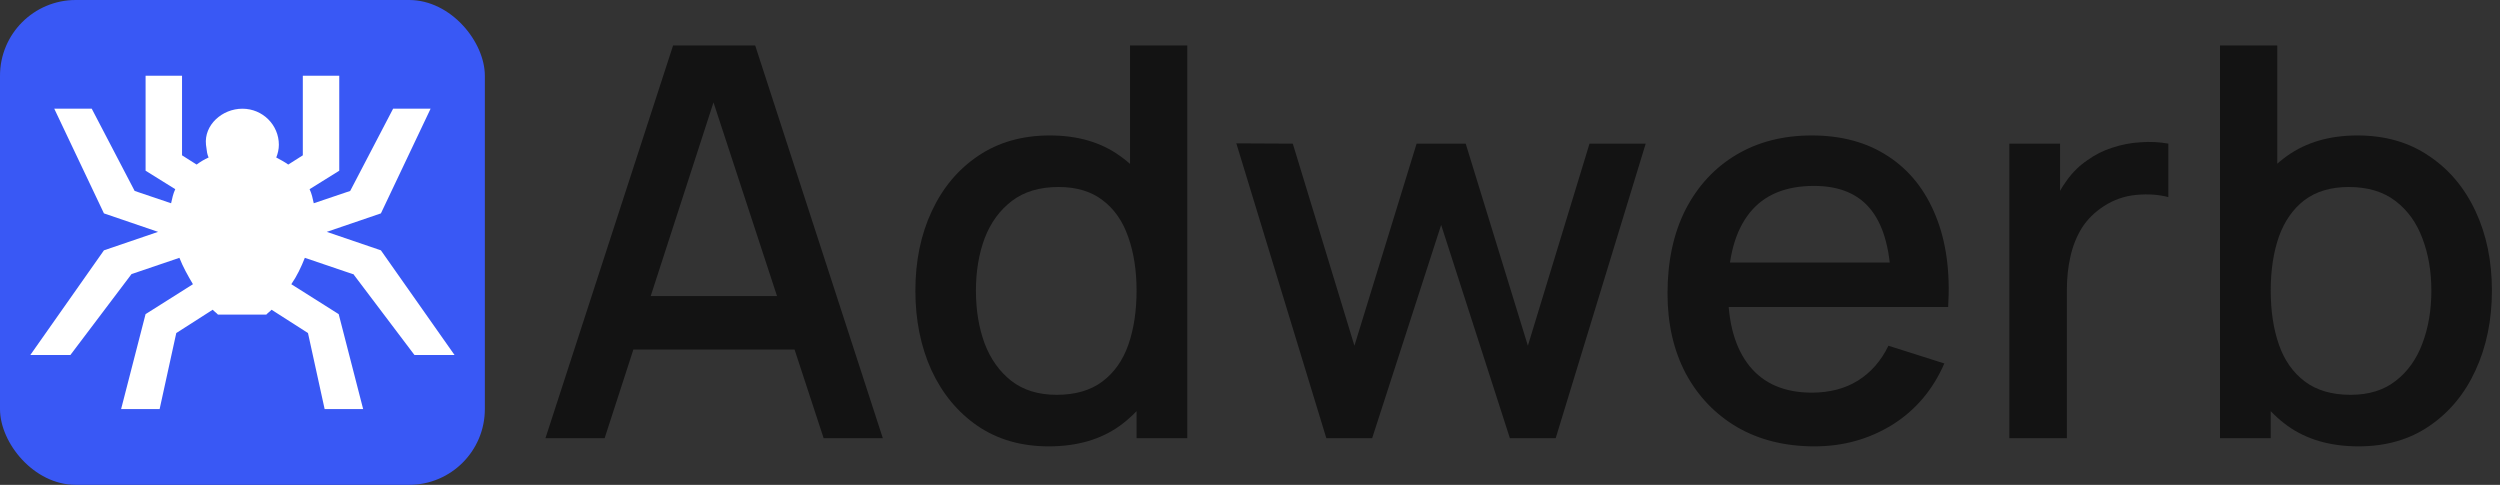
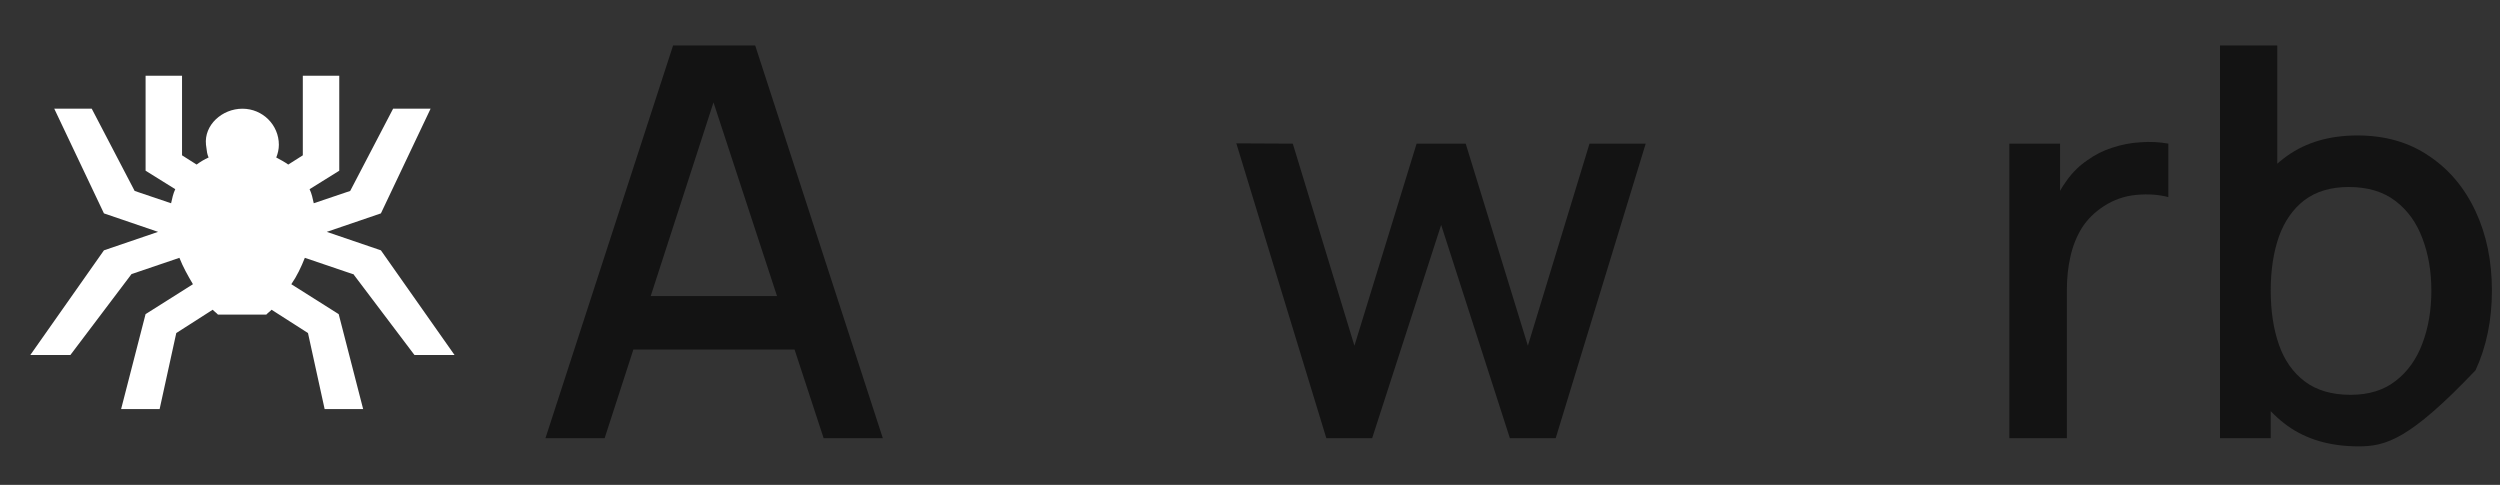
<svg xmlns="http://www.w3.org/2000/svg" width="165" height="32" viewBox="0 0 165 32" fill="none">
  <rect x="0" y="0" width="165" height="32" fill="#333333" stroke="none" />
  <path d="M36 28.92L44.424 3H49.842L58.266 28.92H54.36L46.602 5.268H47.574L39.906 28.92H36ZM40.374 23.07V19.542H53.91V23.07H40.374Z" fill="#131313" />
-   <path d="M69.217 29.46C67.405 29.46 65.839 29.01 64.519 28.11C63.211 27.21 62.197 25.986 61.477 24.438C60.769 22.878 60.415 21.126 60.415 19.182C60.415 17.226 60.775 15.48 61.495 13.944C62.215 12.396 63.235 11.178 64.555 10.29C65.887 9.39 67.465 8.94 69.289 8.94C71.125 8.94 72.667 9.39 73.915 10.29C75.175 11.178 76.123 12.396 76.759 13.944C77.407 15.492 77.731 17.238 77.731 19.182C77.731 21.126 77.407 22.872 76.759 24.42C76.111 25.968 75.157 27.198 73.897 28.11C72.637 29.01 71.077 29.46 69.217 29.46ZM69.739 26.058C70.975 26.058 71.983 25.764 72.763 25.176C73.543 24.588 74.113 23.778 74.473 22.746C74.833 21.714 75.013 20.526 75.013 19.182C75.013 17.838 74.827 16.65 74.455 15.618C74.095 14.586 73.531 13.782 72.763 13.206C72.007 12.63 71.041 12.342 69.865 12.342C68.617 12.342 67.591 12.648 66.787 13.26C65.983 13.872 65.383 14.694 64.987 15.726C64.603 16.758 64.411 17.91 64.411 19.182C64.411 20.466 64.603 21.63 64.987 22.674C65.383 23.706 65.971 24.528 66.751 25.14C67.543 25.752 68.539 26.058 69.739 26.058ZM75.013 28.92V14.934H74.581V3H78.361V28.92H75.013Z" fill="#131313" />
  <path d="M87.538 28.92L81.598 9.462L85.324 9.48L89.392 22.818L93.496 9.48H96.736L100.84 22.818L104.908 9.48H108.616L102.676 28.92H99.652L95.116 14.844L90.562 28.92H87.538Z" fill="#131313" />
-   <path d="M119.758 29.46C117.826 29.46 116.128 29.04 114.664 28.2C113.212 27.348 112.078 26.166 111.262 24.654C110.458 23.13 110.056 21.366 110.056 19.362C110.056 17.238 110.452 15.396 111.244 13.836C112.048 12.276 113.164 11.07 114.592 10.218C116.02 9.366 117.682 8.94 119.578 8.94C121.558 8.94 123.244 9.402 124.636 10.326C126.028 11.238 127.066 12.54 127.75 14.232C128.446 15.924 128.722 17.934 128.578 20.262H124.816V18.894C124.792 16.638 124.36 14.97 123.52 13.89C122.692 12.81 121.426 12.27 119.722 12.27C117.838 12.27 116.422 12.864 115.474 14.052C114.526 15.24 114.052 16.956 114.052 19.2C114.052 21.336 114.526 22.992 115.474 24.168C116.422 25.332 117.79 25.914 119.578 25.914C120.754 25.914 121.768 25.65 122.62 25.122C123.484 24.582 124.156 23.814 124.636 22.818L128.326 23.988C127.57 25.728 126.424 27.078 124.888 28.038C123.352 28.986 121.642 29.46 119.758 29.46ZM112.828 20.262V17.328H126.706V20.262H112.828Z" fill="#131313" />
  <path d="M132.616 28.92V9.48H135.964V14.196L135.496 13.584C135.736 12.96 136.048 12.39 136.432 11.874C136.816 11.346 137.26 10.914 137.764 10.578C138.256 10.218 138.802 9.942 139.402 9.75C140.014 9.546 140.638 9.426 141.274 9.39C141.91 9.342 142.522 9.372 143.11 9.48V13.008C142.474 12.84 141.766 12.792 140.986 12.864C140.218 12.936 139.51 13.182 138.862 13.602C138.25 13.998 137.764 14.478 137.404 15.042C137.056 15.606 136.804 16.236 136.648 16.932C136.492 17.616 136.414 18.342 136.414 19.11V28.92H132.616Z" fill="#131313" />
-   <path d="M155.664 29.46C153.804 29.46 152.244 29.01 150.984 28.11C149.724 27.198 148.77 25.968 148.122 24.42C147.474 22.872 147.15 21.126 147.15 19.182C147.15 17.238 147.468 15.492 148.104 13.944C148.752 12.396 149.7 11.178 150.948 10.29C152.208 9.39 153.756 8.94 155.592 8.94C157.416 8.94 158.988 9.39 160.308 10.29C161.64 11.178 162.666 12.396 163.386 13.944C164.106 15.48 164.466 17.226 164.466 19.182C164.466 21.126 164.106 22.878 163.386 24.438C162.678 25.986 161.664 27.21 160.344 28.11C159.036 29.01 157.476 29.46 155.664 29.46ZM146.52 28.92V3H150.3V14.934H149.868V28.92H146.52ZM155.142 26.058C156.342 26.058 157.332 25.752 158.112 25.14C158.904 24.528 159.492 23.706 159.876 22.674C160.272 21.63 160.47 20.466 160.47 19.182C160.47 17.91 160.272 16.758 159.876 15.726C159.492 14.694 158.898 13.872 158.094 13.26C157.29 12.648 156.264 12.342 155.016 12.342C153.84 12.342 152.868 12.63 152.1 13.206C151.344 13.782 150.78 14.586 150.408 15.618C150.048 16.65 149.868 17.838 149.868 19.182C149.868 20.526 150.048 21.714 150.408 22.746C150.768 23.778 151.338 24.588 152.118 25.176C152.898 25.764 153.906 26.058 155.142 26.058Z" fill="#131313" />
-   <rect width="32" height="32" rx="5" fill="#3958F5" />
+   <path d="M155.664 29.46C153.804 29.46 152.244 29.01 150.984 28.11C149.724 27.198 148.77 25.968 148.122 24.42C147.474 22.872 147.15 21.126 147.15 19.182C147.15 17.238 147.468 15.492 148.104 13.944C148.752 12.396 149.7 11.178 150.948 10.29C152.208 9.39 153.756 8.94 155.592 8.94C157.416 8.94 158.988 9.39 160.308 10.29C161.64 11.178 162.666 12.396 163.386 13.944C164.106 15.48 164.466 17.226 164.466 19.182C164.466 21.126 164.106 22.878 163.386 24.438C159.036 29.01 157.476 29.46 155.664 29.46ZM146.52 28.92V3H150.3V14.934H149.868V28.92H146.52ZM155.142 26.058C156.342 26.058 157.332 25.752 158.112 25.14C158.904 24.528 159.492 23.706 159.876 22.674C160.272 21.63 160.47 20.466 160.47 19.182C160.47 17.91 160.272 16.758 159.876 15.726C159.492 14.694 158.898 13.872 158.094 13.26C157.29 12.648 156.264 12.342 155.016 12.342C153.84 12.342 152.868 12.63 152.1 13.206C151.344 13.782 150.78 14.586 150.408 15.618C150.048 16.65 149.868 17.838 149.868 19.182C149.868 20.526 150.048 21.714 150.408 22.746C150.768 23.778 151.338 24.588 152.118 25.176C152.898 25.764 153.906 26.058 155.142 26.058Z" fill="#131313" />
  <path d="M23.32 18.09L27.355 23.431H30L25.14 16.522L21.567 15.303L25.14 14.083L28.419 7.174H25.945L23.113 12.602L20.708 13.415C20.64 13.095 20.571 12.777 20.433 12.486L22.391 11.267V5H19.986V10.251L19.024 10.861C18.784 10.687 18.508 10.542 18.233 10.396C18.337 10.136 18.405 9.845 18.405 9.555C18.405 8.249 17.339 7.175 16 7.175C14.661 7.175 13.458 8.249 13.595 9.555C13.663 10.078 13.663 10.136 13.767 10.396C13.492 10.512 13.216 10.687 12.976 10.861L12.014 10.251V5H9.609V11.267L11.567 12.486C11.43 12.777 11.36 13.097 11.292 13.415L8.887 12.602L6.055 7.174H3.581L6.86 14.083L10.433 15.303L6.86 16.522L2 23.431H4.645L8.68 18.09L11.841 17.016C12.081 17.626 12.391 18.177 12.734 18.758L9.607 20.733L7.993 27H10.535L11.634 21.981L14.039 20.442C14.142 20.558 14.279 20.645 14.383 20.762H17.578C17.681 20.646 17.818 20.559 17.922 20.442L20.327 21.981L21.426 27H23.968L22.354 20.733L19.226 18.758C19.605 18.207 19.878 17.626 20.12 17.016L23.281 18.09H23.32Z" fill="white" />
</svg>